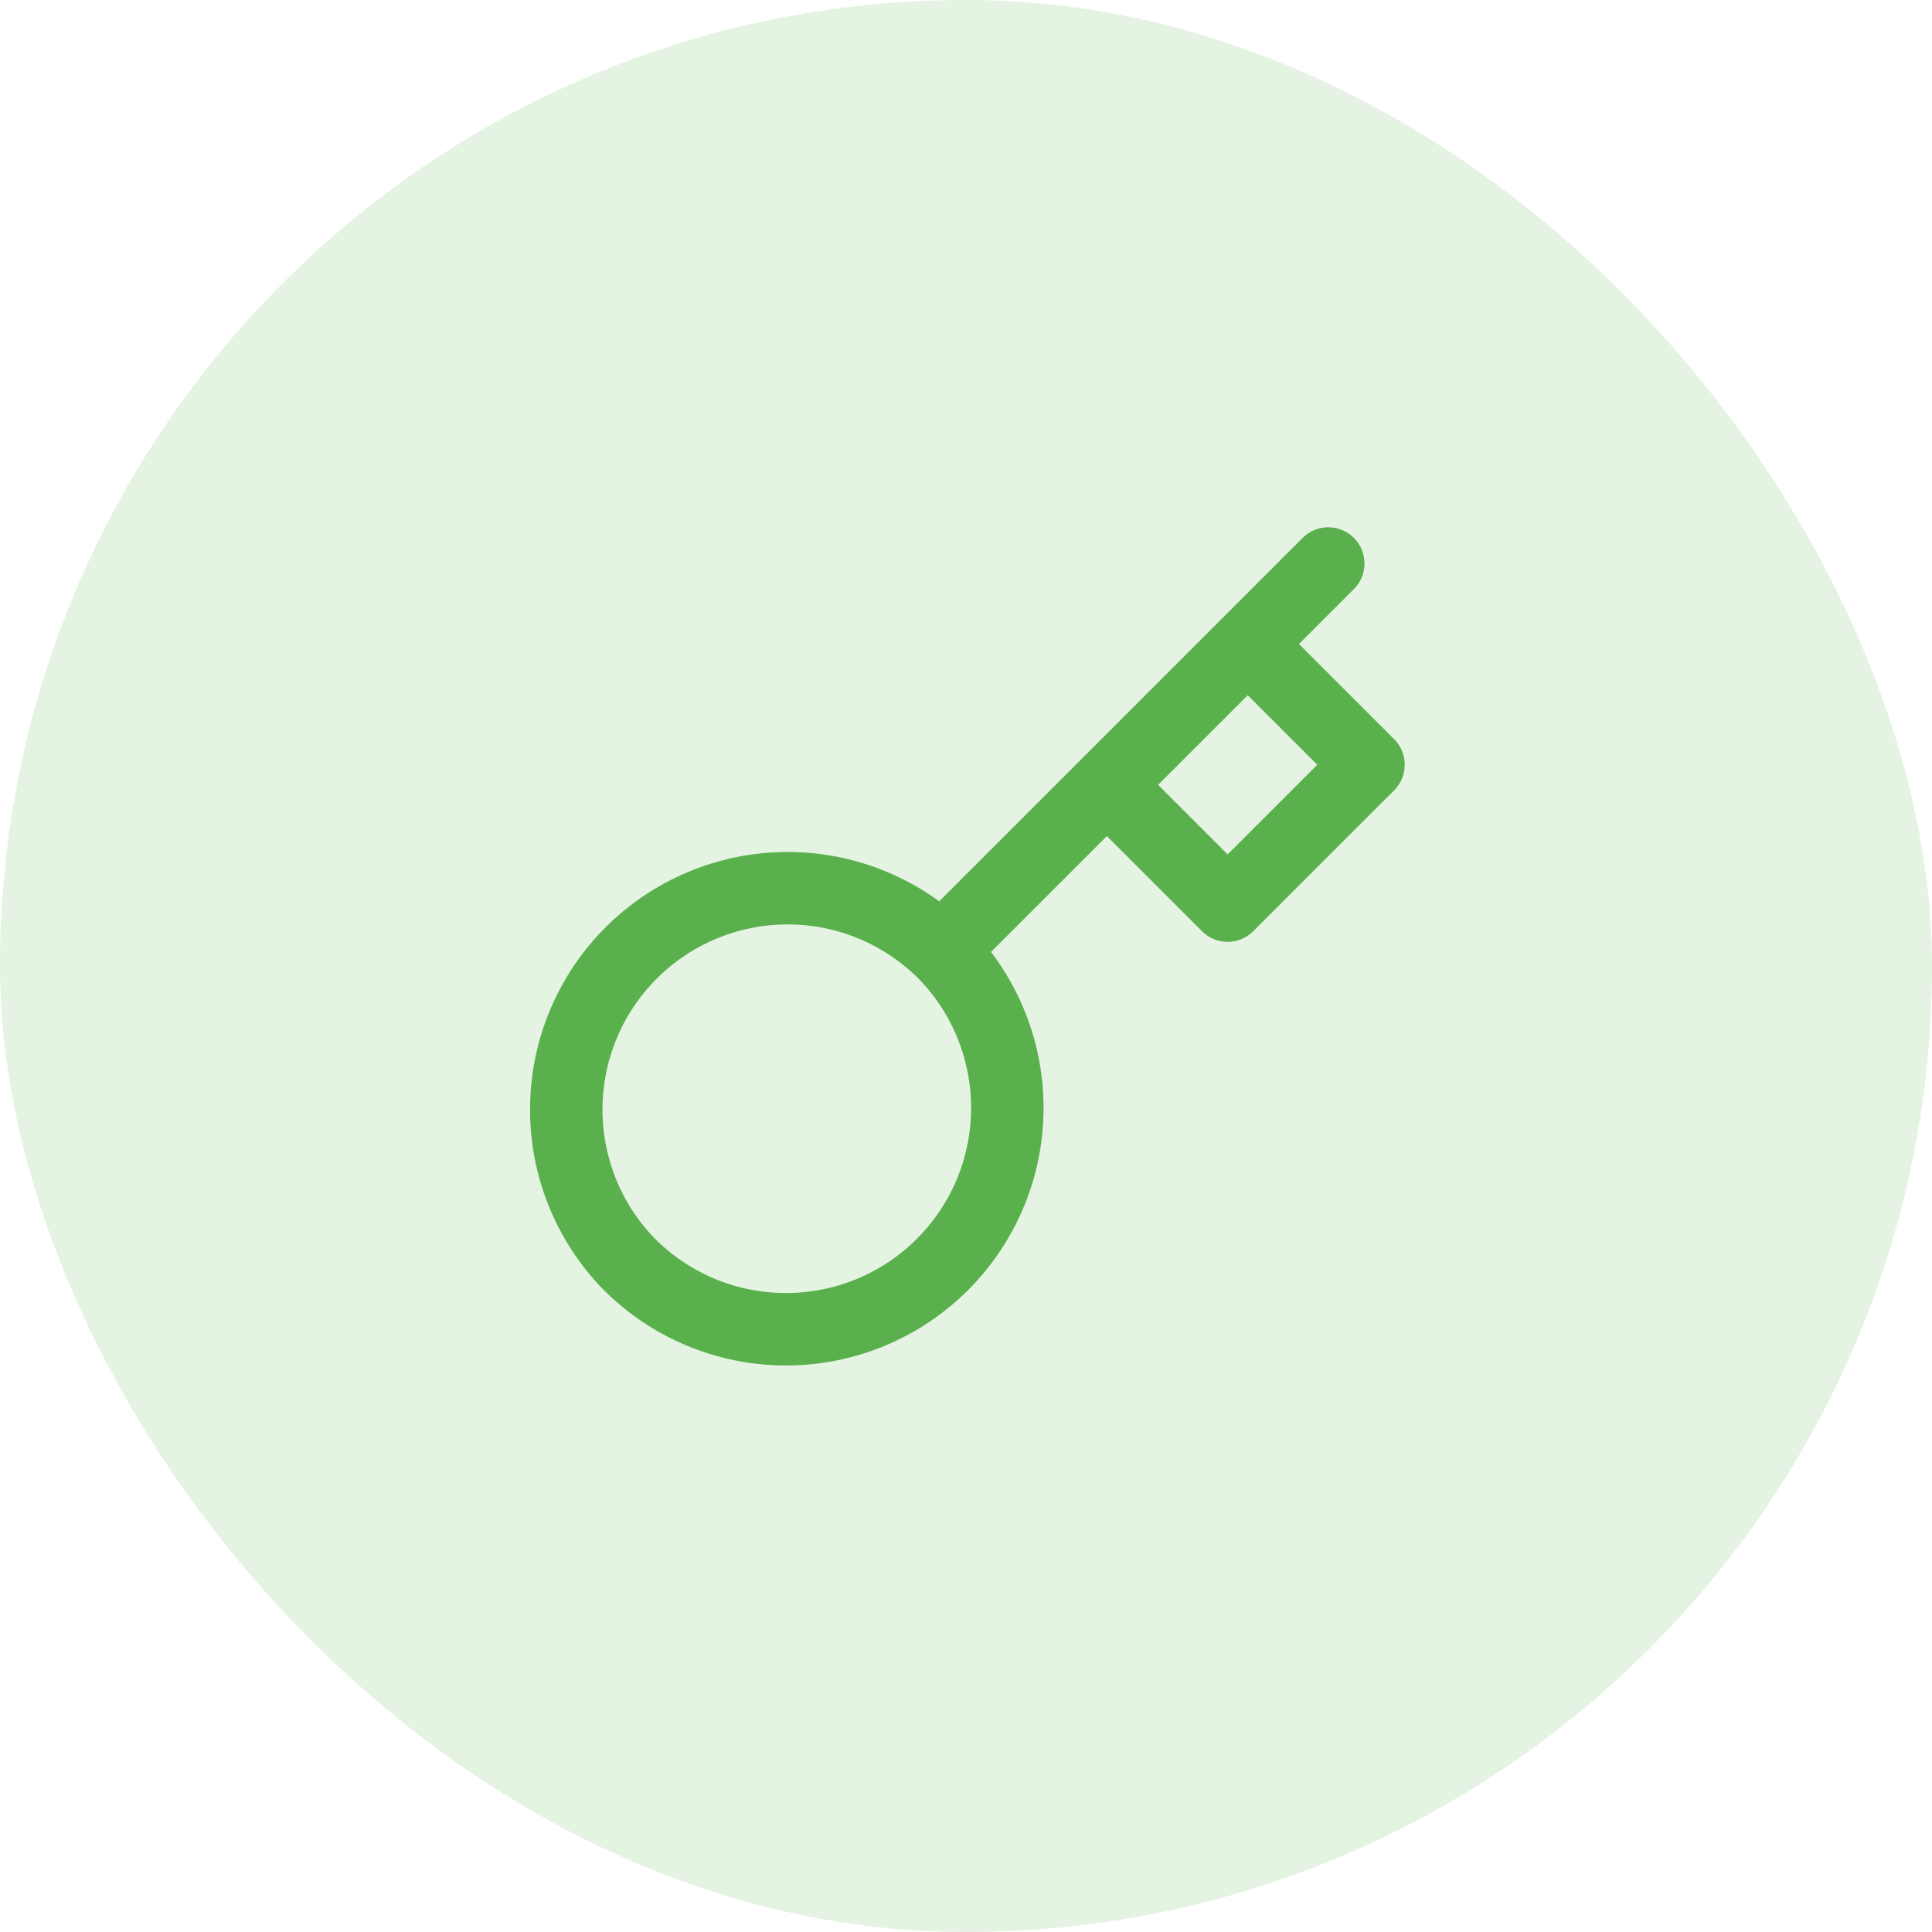
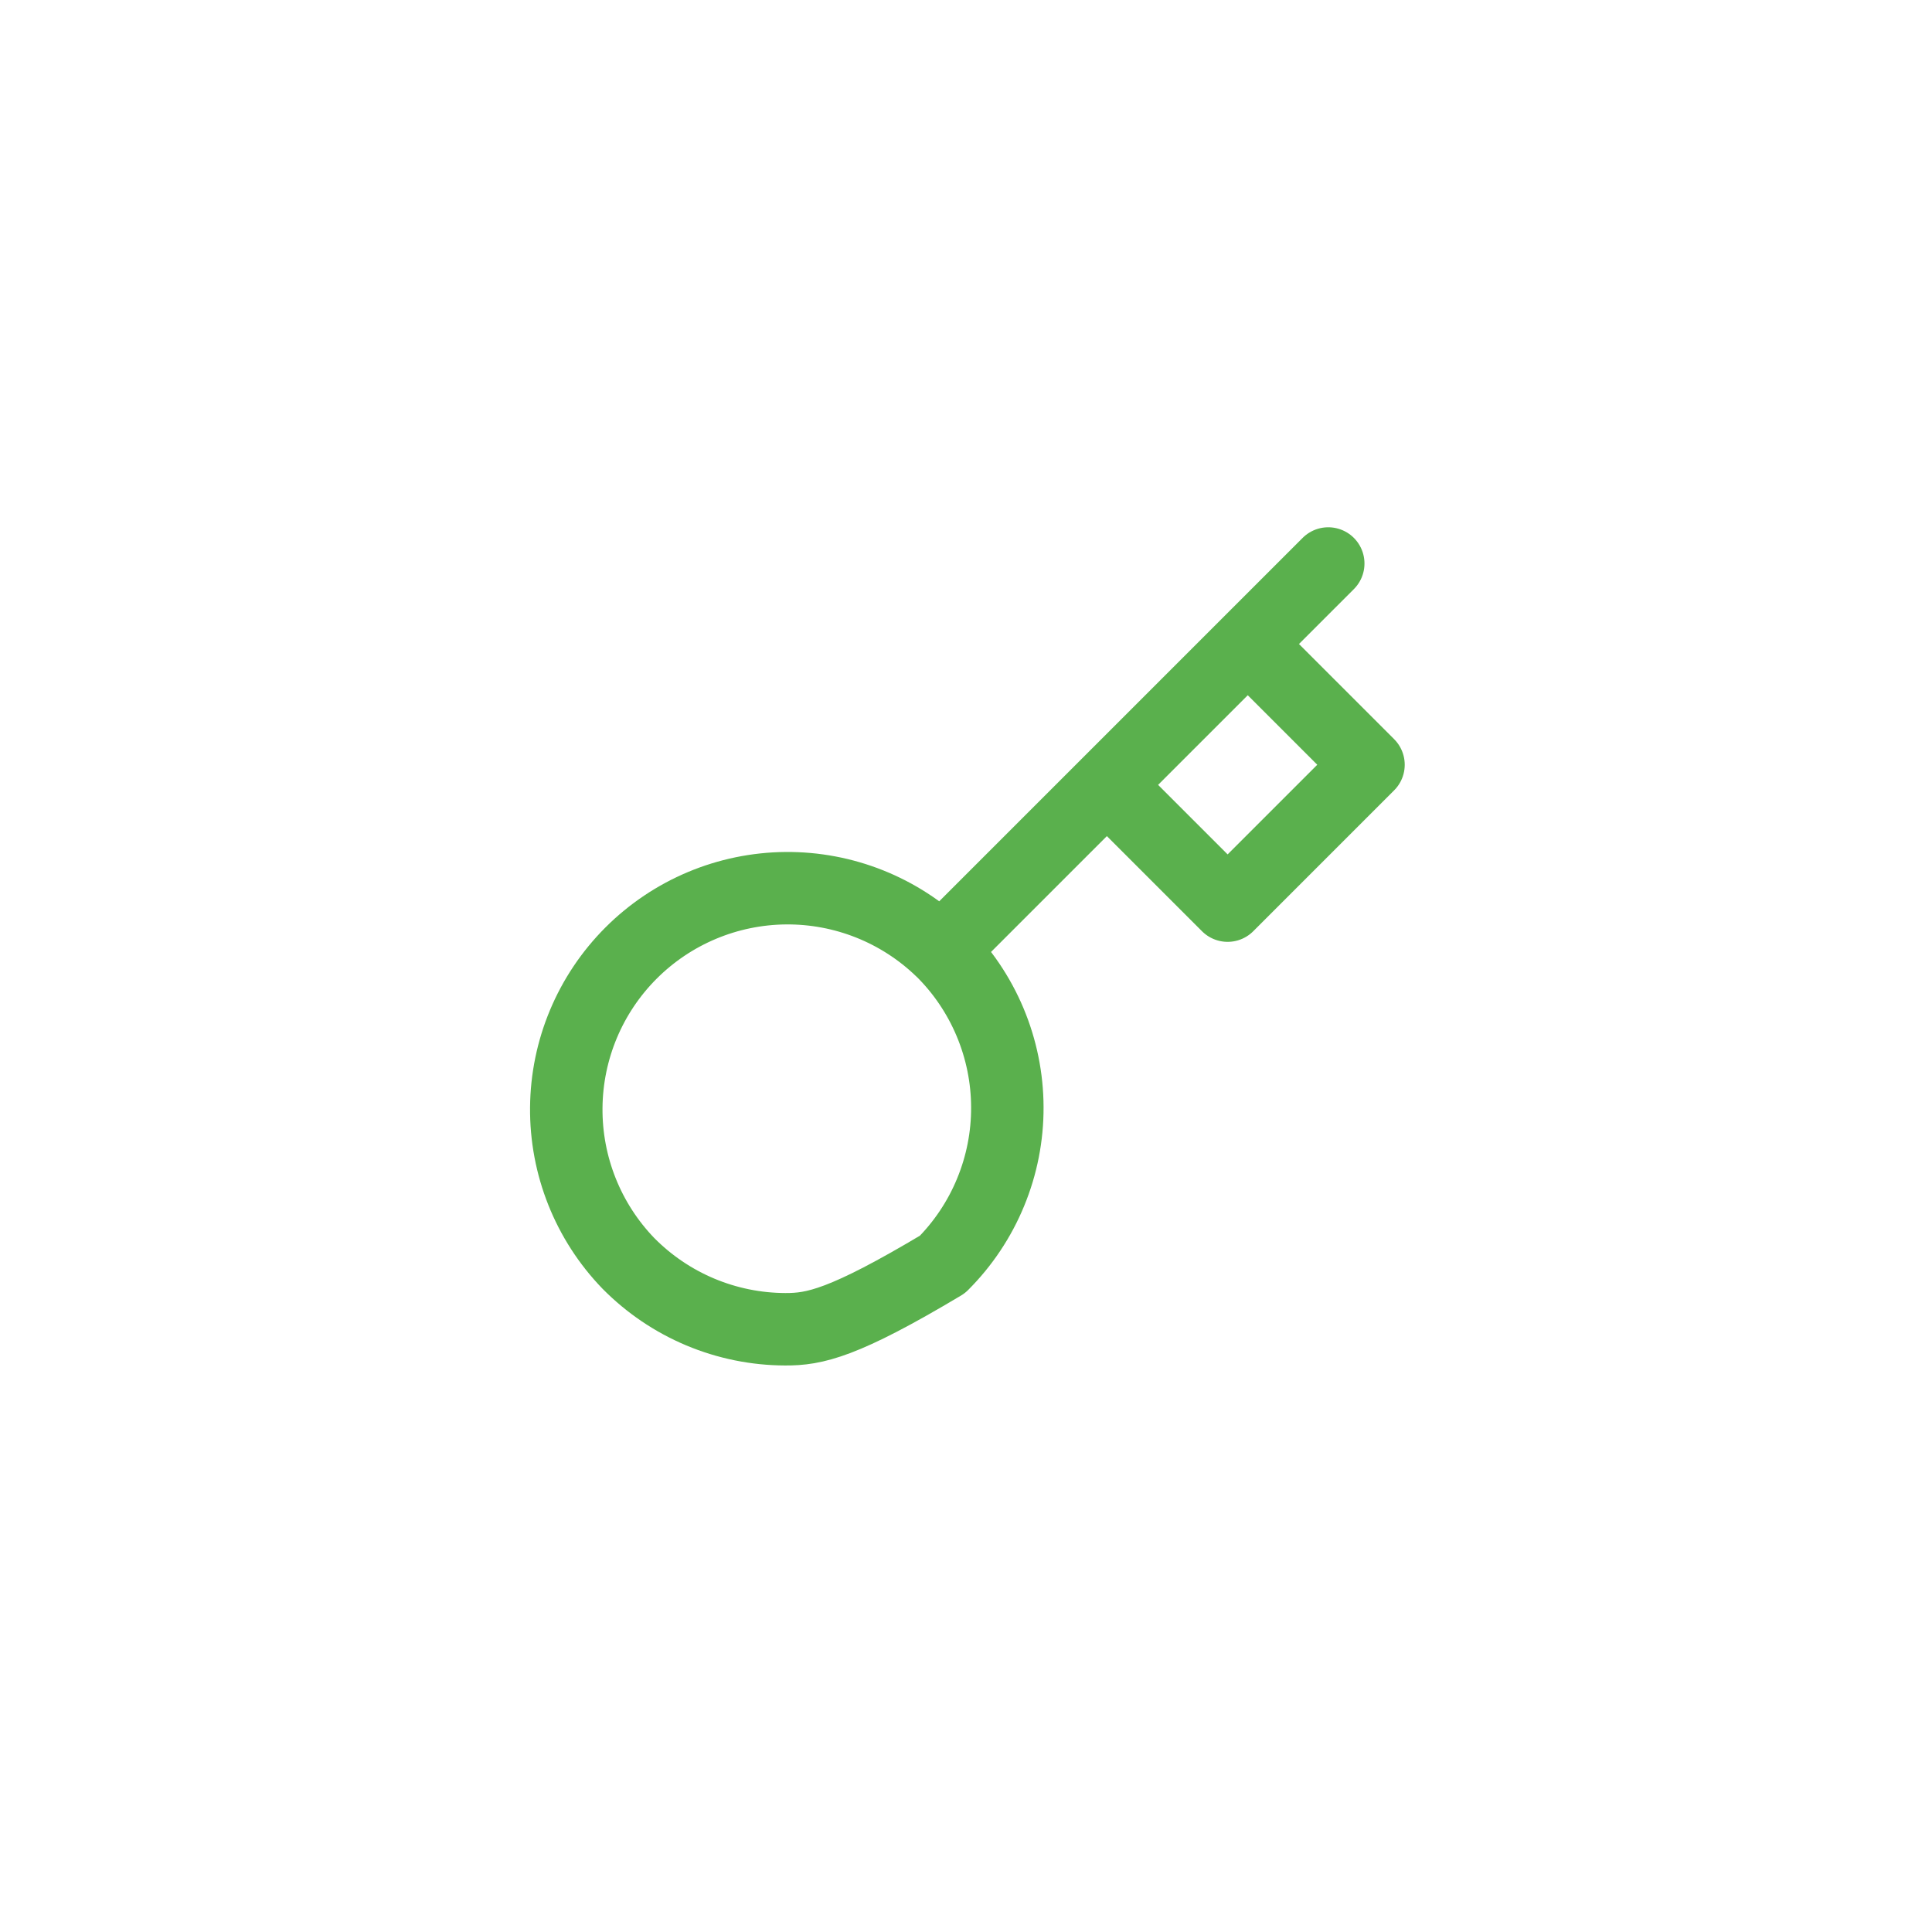
<svg xmlns="http://www.w3.org/2000/svg" width="48" height="48" viewBox="0 0 48 48" fill="none">
-   <rect width="48" height="48" rx="24" fill="#5AB04D" fill-opacity="0.16" />
-   <path d="M33 14L31 16M31 16L34 19L30.5 22.5L27.5 19.5M31 16L27.5 19.5M23.39 23.61C23.907 24.119 24.317 24.726 24.598 25.395C24.879 26.064 25.025 26.781 25.027 27.507C25.03 28.232 24.889 28.951 24.612 29.621C24.336 30.292 23.929 30.901 23.416 31.414C22.904 31.927 22.294 32.333 21.624 32.61C20.953 32.886 20.234 33.028 19.509 33.025C18.784 33.023 18.066 32.877 17.397 32.596C16.728 32.315 16.122 31.904 15.612 31.388C14.61 30.351 14.056 28.961 14.069 27.519C14.081 26.077 14.659 24.698 15.679 23.678C16.699 22.658 18.078 22.08 19.521 22.067C20.963 22.055 22.352 22.609 23.389 23.611L23.39 23.61ZM23.39 23.61L27.5 19.5" stroke="#5AB04D" stroke-width="1.8" stroke-linecap="round" stroke-linejoin="round" />
+   <path d="M33 14L31 16M31 16L34 19L30.5 22.5L27.5 19.5M31 16L27.5 19.5M23.39 23.61C23.907 24.119 24.317 24.726 24.598 25.395C24.879 26.064 25.025 26.781 25.027 27.507C25.03 28.232 24.889 28.951 24.612 29.621C24.336 30.292 23.929 30.901 23.416 31.414C20.953 32.886 20.234 33.028 19.509 33.025C18.784 33.023 18.066 32.877 17.397 32.596C16.728 32.315 16.122 31.904 15.612 31.388C14.61 30.351 14.056 28.961 14.069 27.519C14.081 26.077 14.659 24.698 15.679 23.678C16.699 22.658 18.078 22.08 19.521 22.067C20.963 22.055 22.352 22.609 23.389 23.611L23.39 23.61ZM23.39 23.61L27.5 19.5" stroke="#5AB04D" stroke-width="1.8" stroke-linecap="round" stroke-linejoin="round" />
</svg>